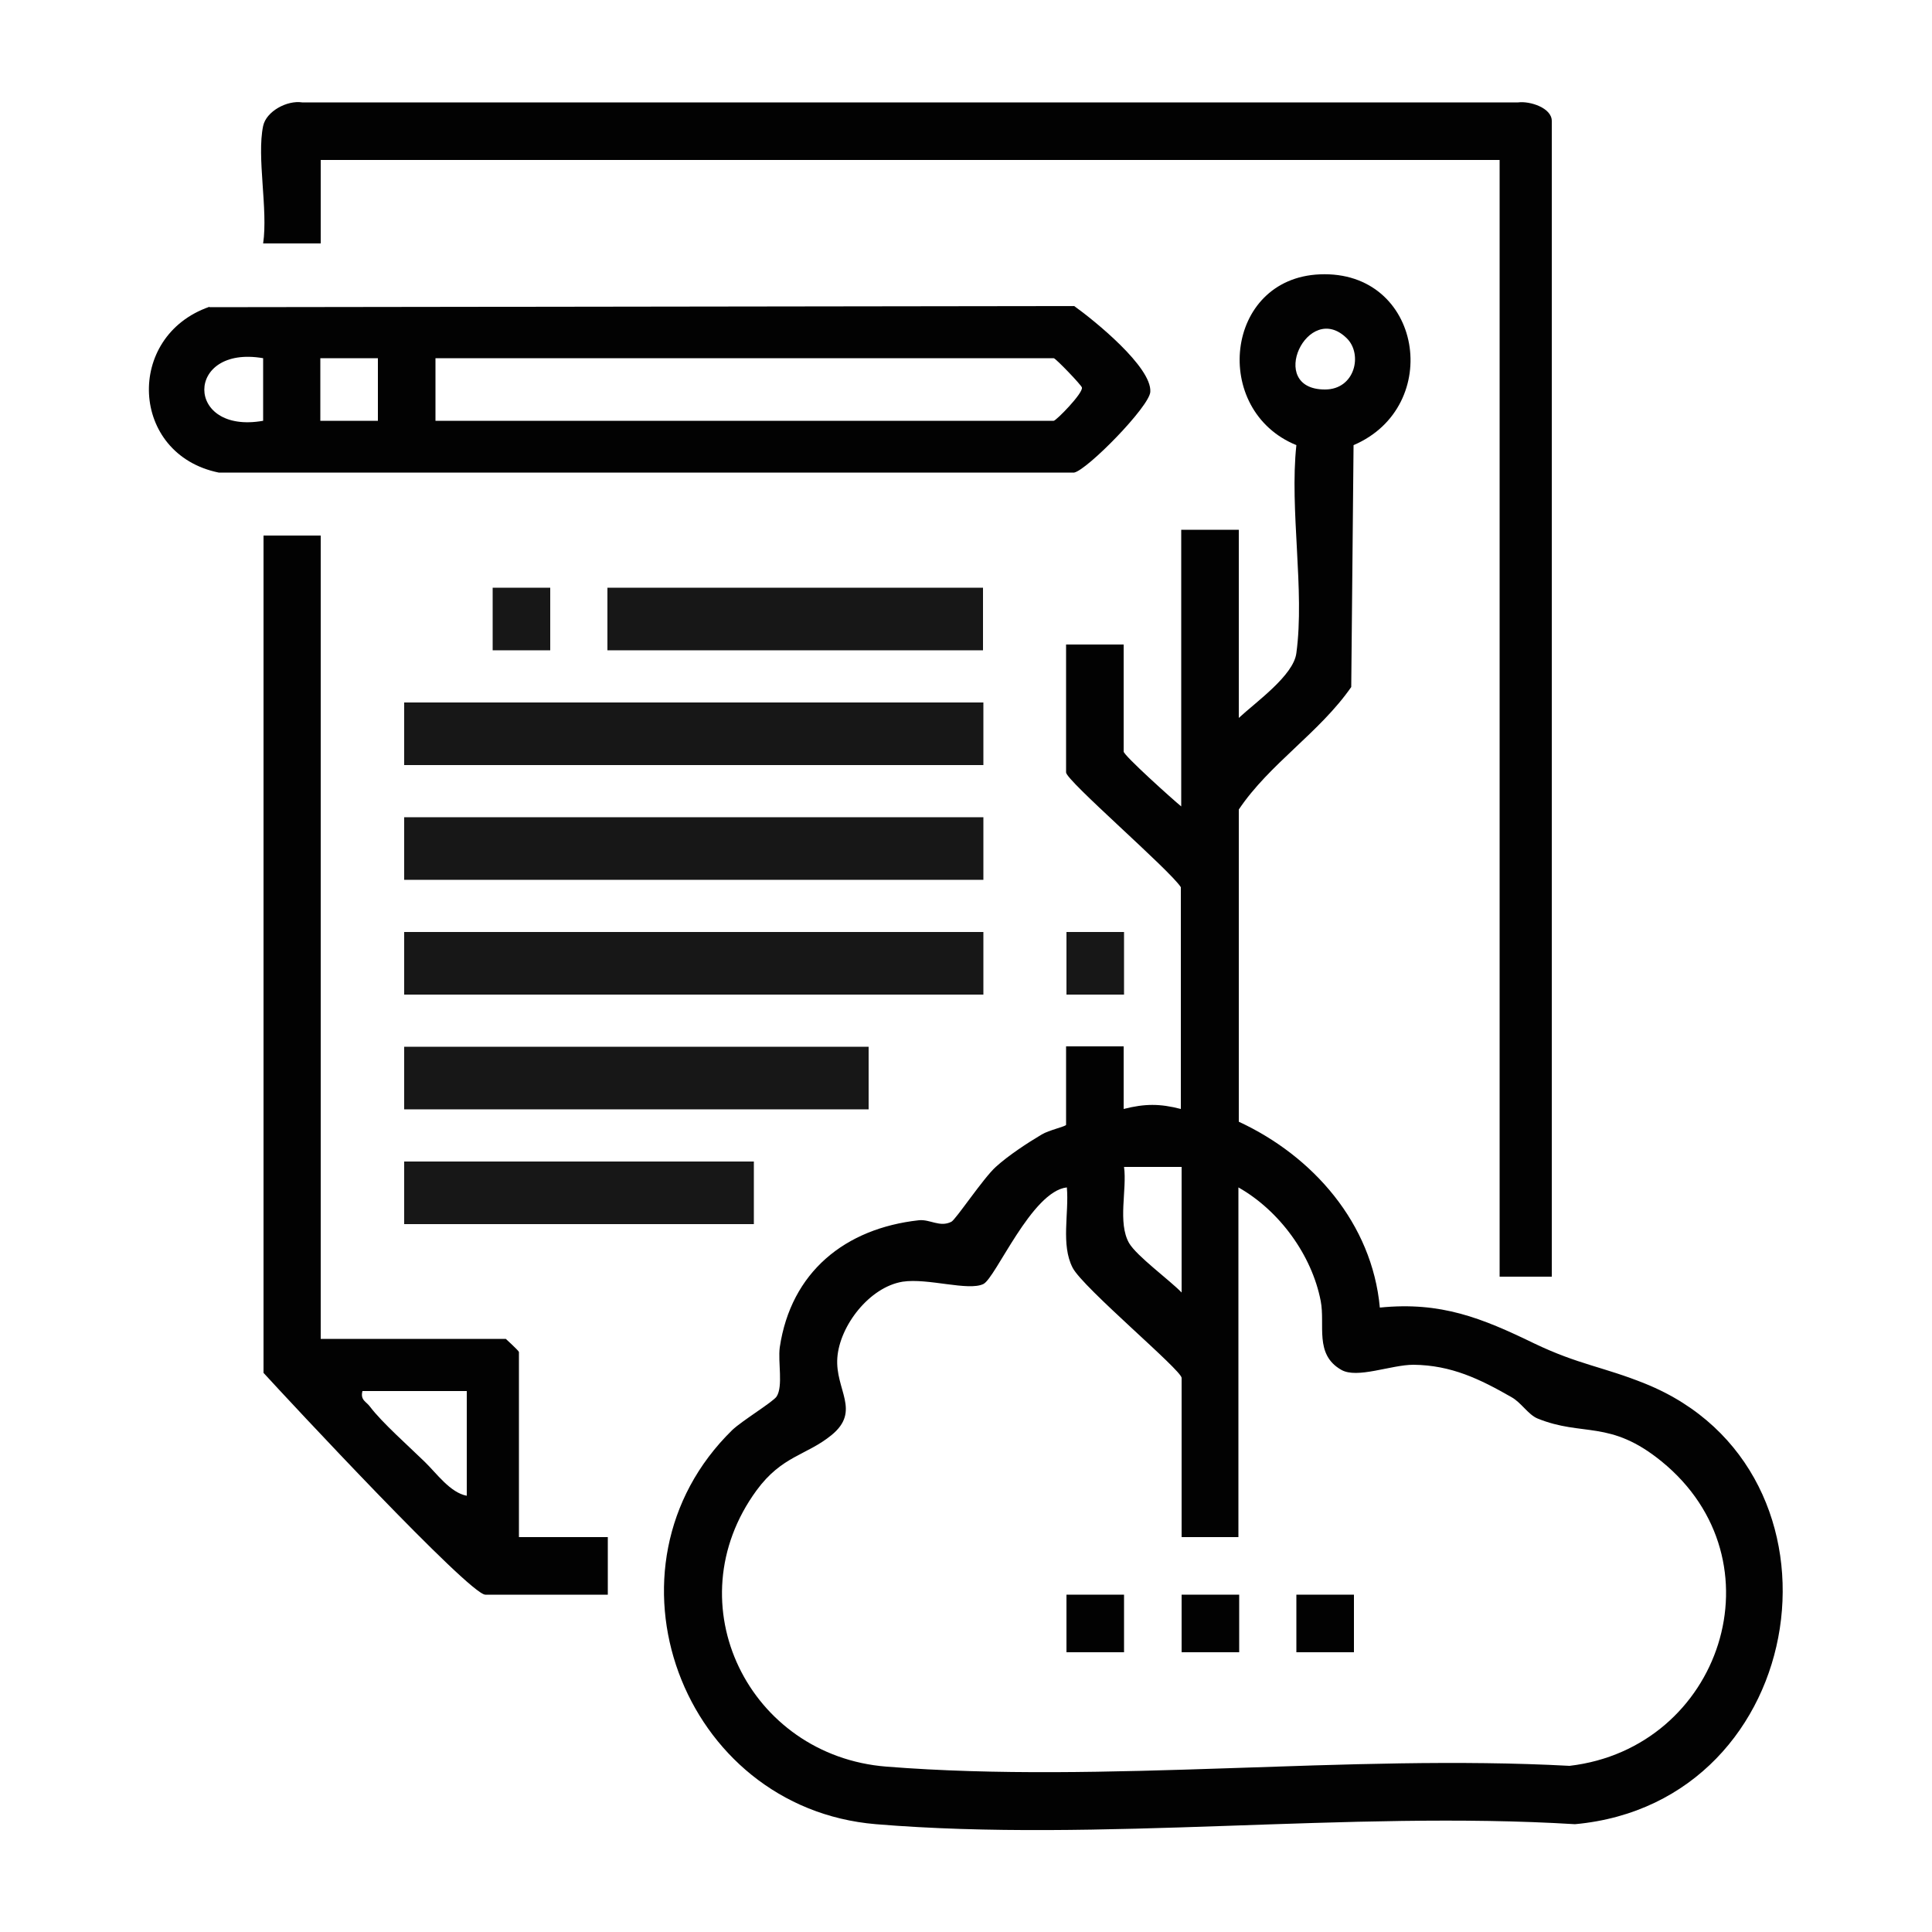
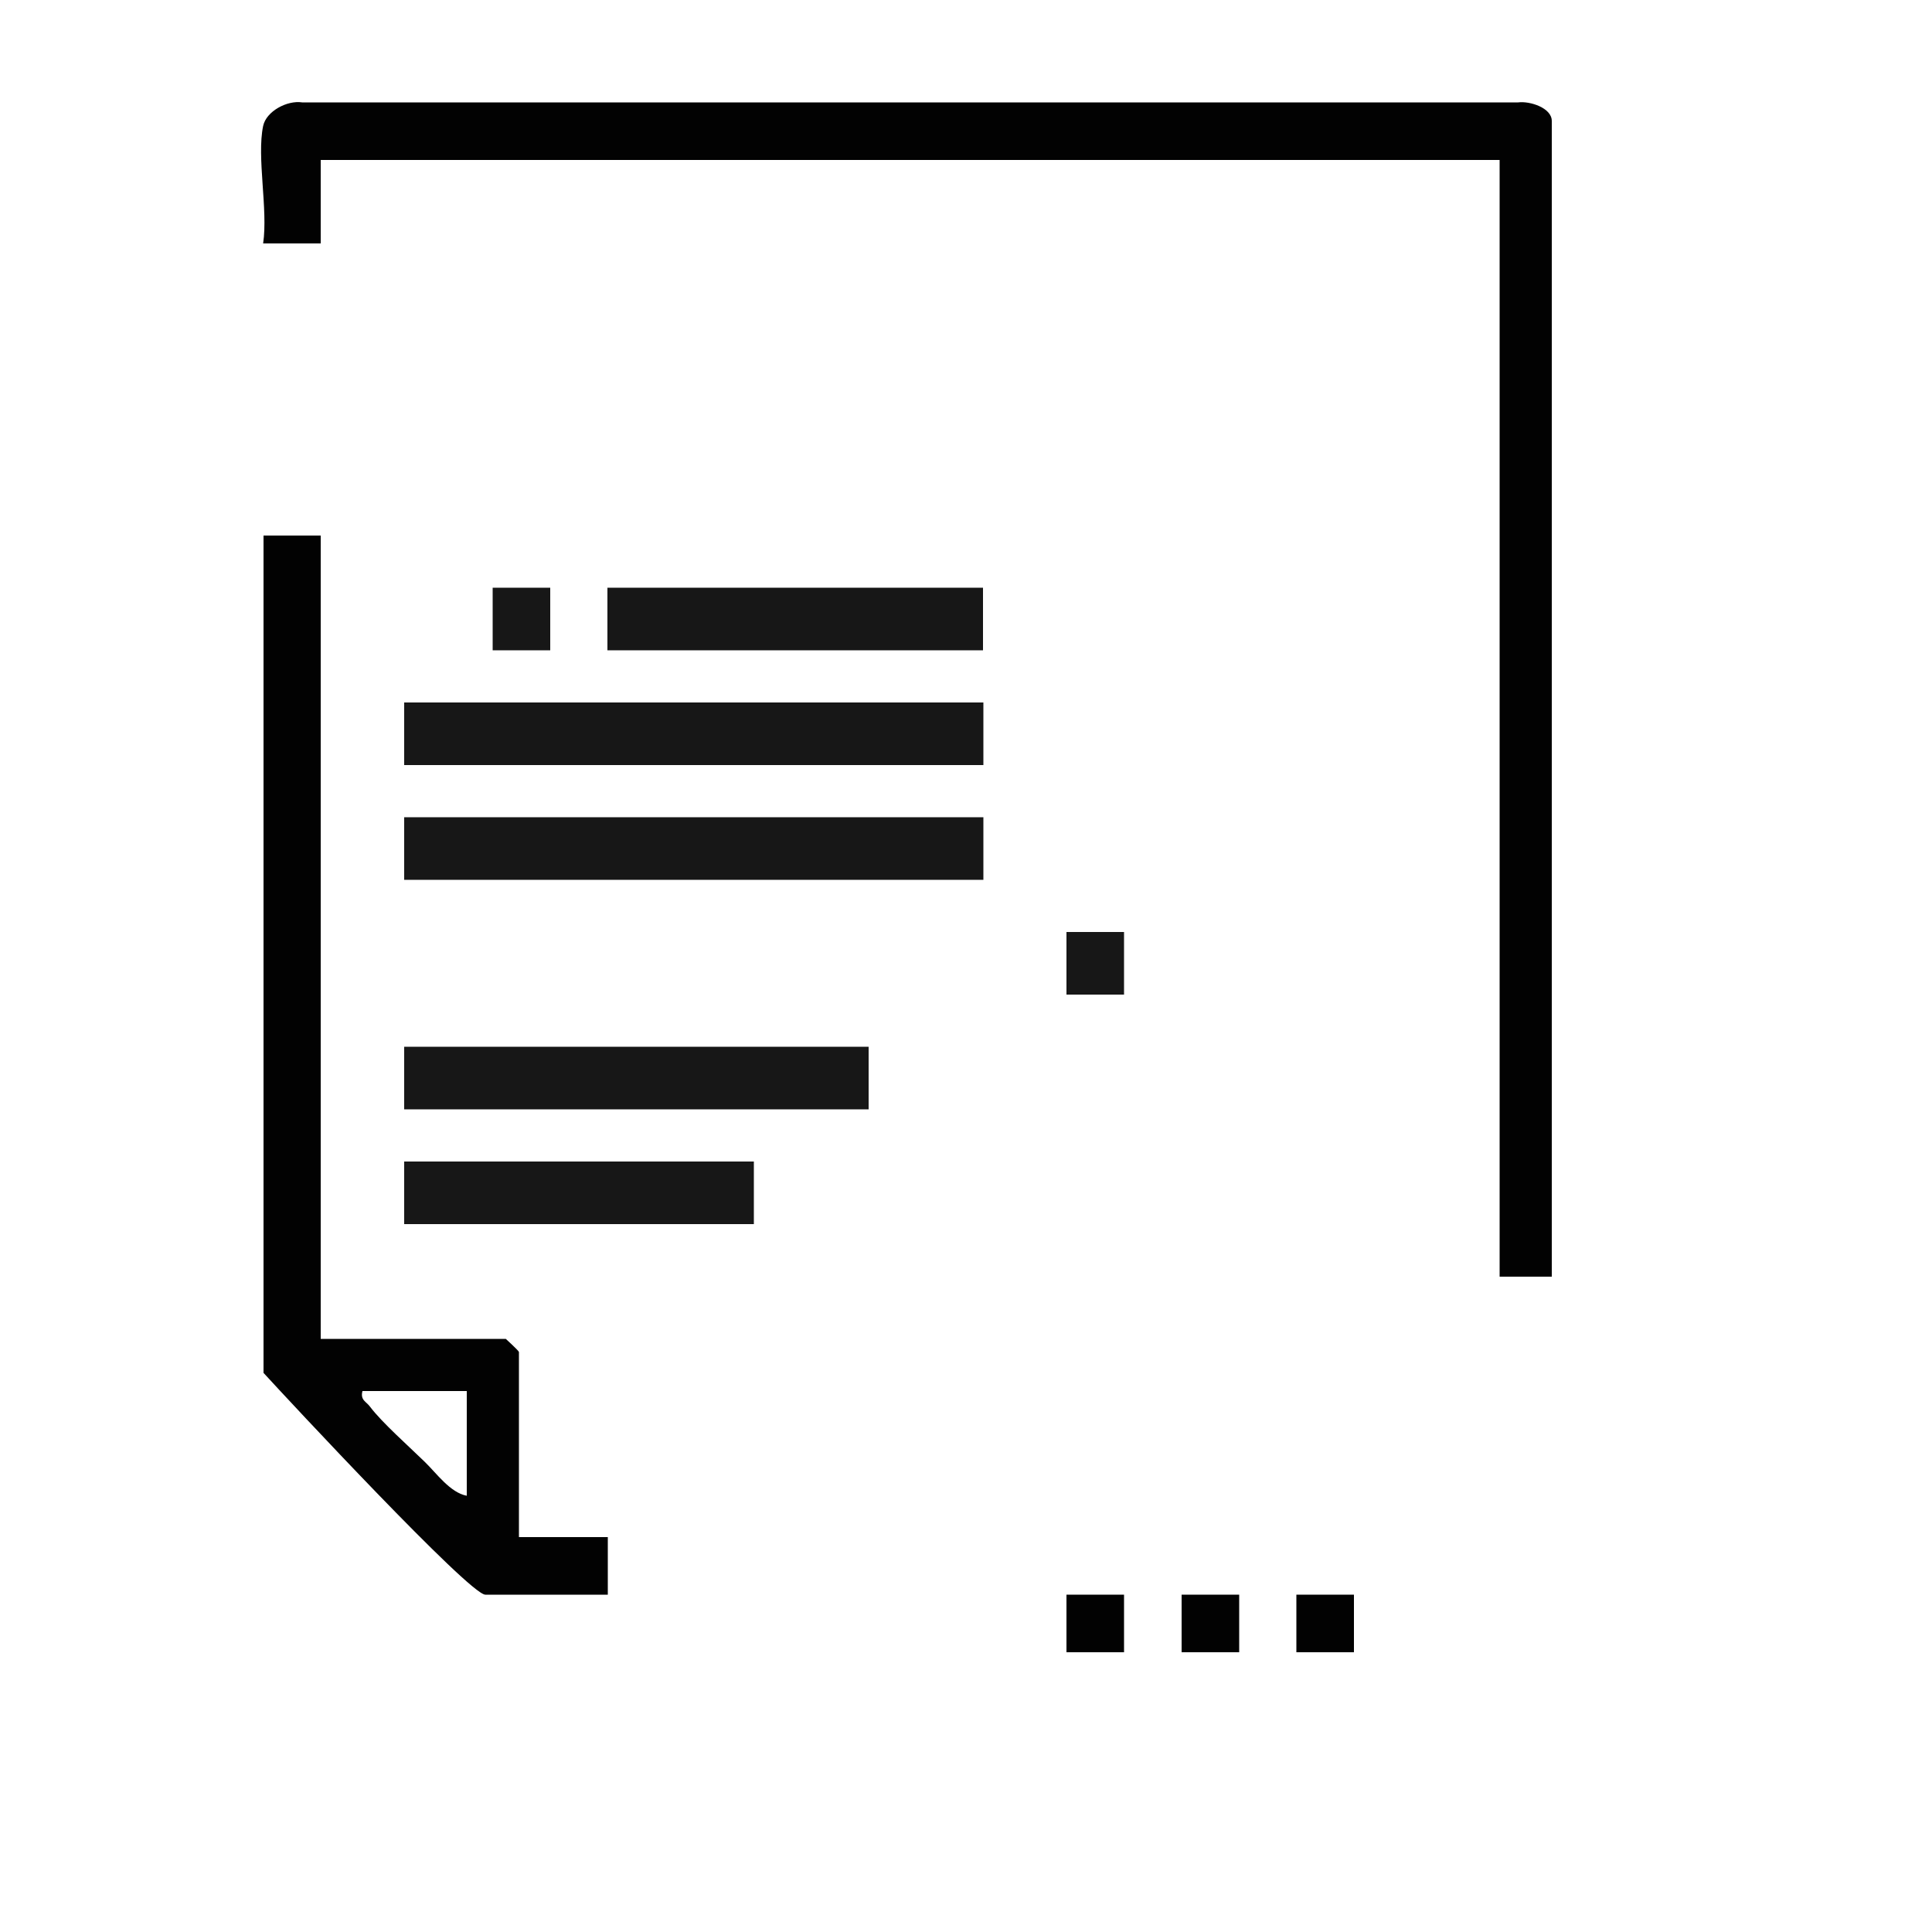
<svg xmlns="http://www.w3.org/2000/svg" id="Capa_1" data-name="Capa 1" viewBox="0 0 50 50">
-   <path d="M32.06,18.58c.44-.41,1.42-1.1,1.49-1.68.22-1.62-.18-3.71,0-5.38-2.21-.9-1.86-4.32.61-4.42,2.65-.11,3.21,3.42.87,4.42l-.06,6.26c-.82,1.18-2.12,1.99-2.91,3.17v8.08c1.92.89,3.45,2.63,3.65,4.81,1.58-.16,2.64.27,4,.93,1.15.55,1.78.6,2.87,1.04,5.57,2.25,4.32,10.84-1.82,11.4-5.86-.36-12.3.48-18.09,0-5.03-.42-7.35-6.65-3.72-10.2.25-.24,1.06-.73,1.15-.87.17-.27.03-.89.08-1.27.29-1.95,1.69-3.08,3.6-3.29.29-.03.54.19.84.04.11-.05.82-1.12,1.15-1.42s.82-.62,1.19-.84c.18-.11.63-.21.63-.25v-2.03h1.49s0,1.62,0,1.62c.55-.14.94-.14,1.48,0v-5.74c-.29-.45-2.97-2.76-2.97-2.97v-3.31h1.49v2.77c0,.1,1.28,1.25,1.49,1.42v-7.16h1.49v4.86ZM34.86,8.76c-1.01-1.01-2.11,1.32-.57,1.32.78,0,.98-.91.57-1.32ZM30.58,30.2h-1.49c.08.59-.17,1.44.13,1.97.2.34,1.04.95,1.36,1.28v-3.24ZM30.58,39.78v-4.12c0-.2-2.55-2.33-2.82-2.85-.31-.6-.09-1.41-.15-2.08-.91.1-1.84,2.34-2.16,2.5-.39.19-1.44-.16-2.09-.06-.86.14-1.63,1.14-1.69,1.97s.62,1.37-.15,2c-.65.53-1.28.53-1.94,1.43-2.15,2.94-.19,6.87,3.36,7.15,5.67.45,11.94-.33,17.68-.02,3.92-.46,5.54-5.31,2.38-7.88-1.34-1.09-2.03-.63-3.21-1.11-.24-.1-.42-.41-.67-.55-.82-.47-1.56-.83-2.54-.84-.58,0-1.46.37-1.87.13-.7-.4-.41-1.16-.53-1.78-.23-1.19-1.07-2.34-2.13-2.94v9.05h-1.49Z" fill="#020202" />
  <path d="M6.81,3.26c.08-.38.62-.67,1.01-.61h31.47c.3-.04.87.14.87.48v29.91h-1.35V4.14H8.3v2.16h-1.49c.13-.88-.17-2.23,0-3.04Z" fill="#020202" />
-   <path d="M5.42,7.95l22.38-.03c.53.38,2.01,1.58,1.97,2.22-.02.38-1.63,2.02-1.97,2.09H5.66c-2.3-.47-2.43-3.53-.24-4.29ZM6.81,9.27c-2.03-.35-2.03,1.98,0,1.62v-1.62ZM9.78,9.27h-1.49v1.62h1.49v-1.62ZM11.27,10.89h16c.06,0,.76-.71.73-.86,0-.05-.68-.76-.73-.76H11.27v1.62Z" fill="#020202" />
  <path d="M8.3,13.86v20.79h4.79s.34.31.34.34v4.79h2.3v1.49h-3.17c-.41,0-5.11-5.05-5.74-5.74V13.86h1.49ZM12.08,36h-2.7c-.06.24.1.27.2.41.3.4,1.01,1.03,1.41,1.42.31.3.66.8,1.09.88v-2.7Z" fill="#020202" />
  <rect x="10.46" y="18.18" width="14.99" height="1.62" fill="#171717" />
  <rect x="10.46" y="21.15" width="14.99" height="1.62" fill="#171717" />
-   <rect x="10.46" y="24.12" width="14.99" height="1.62" fill="#171717" />
  <rect x="10.46" y="27.09" width="12.02" height="1.62" fill="#171717" />
  <rect x="15.72" y="15.21" width="9.72" height="1.62" fill="#171717" />
  <rect x="10.46" y="30.06" width="9.05" height="1.62" fill="#171717" />
  <rect x="12.75" y="15.21" width="1.49" height="1.62" fill="#171717" />
  <rect x="27.6" y="24.12" width="1.49" height="1.62" fill="#171717" />
  <rect x="27.6" y="41.27" width="1.49" height="1.49" fill="#020202" />
  <rect x="30.58" y="41.27" width="1.49" height="1.49" fill="#020202" />
  <rect x="33.55" y="41.27" width="1.49" height="1.49" fill="#020202" />
</svg>